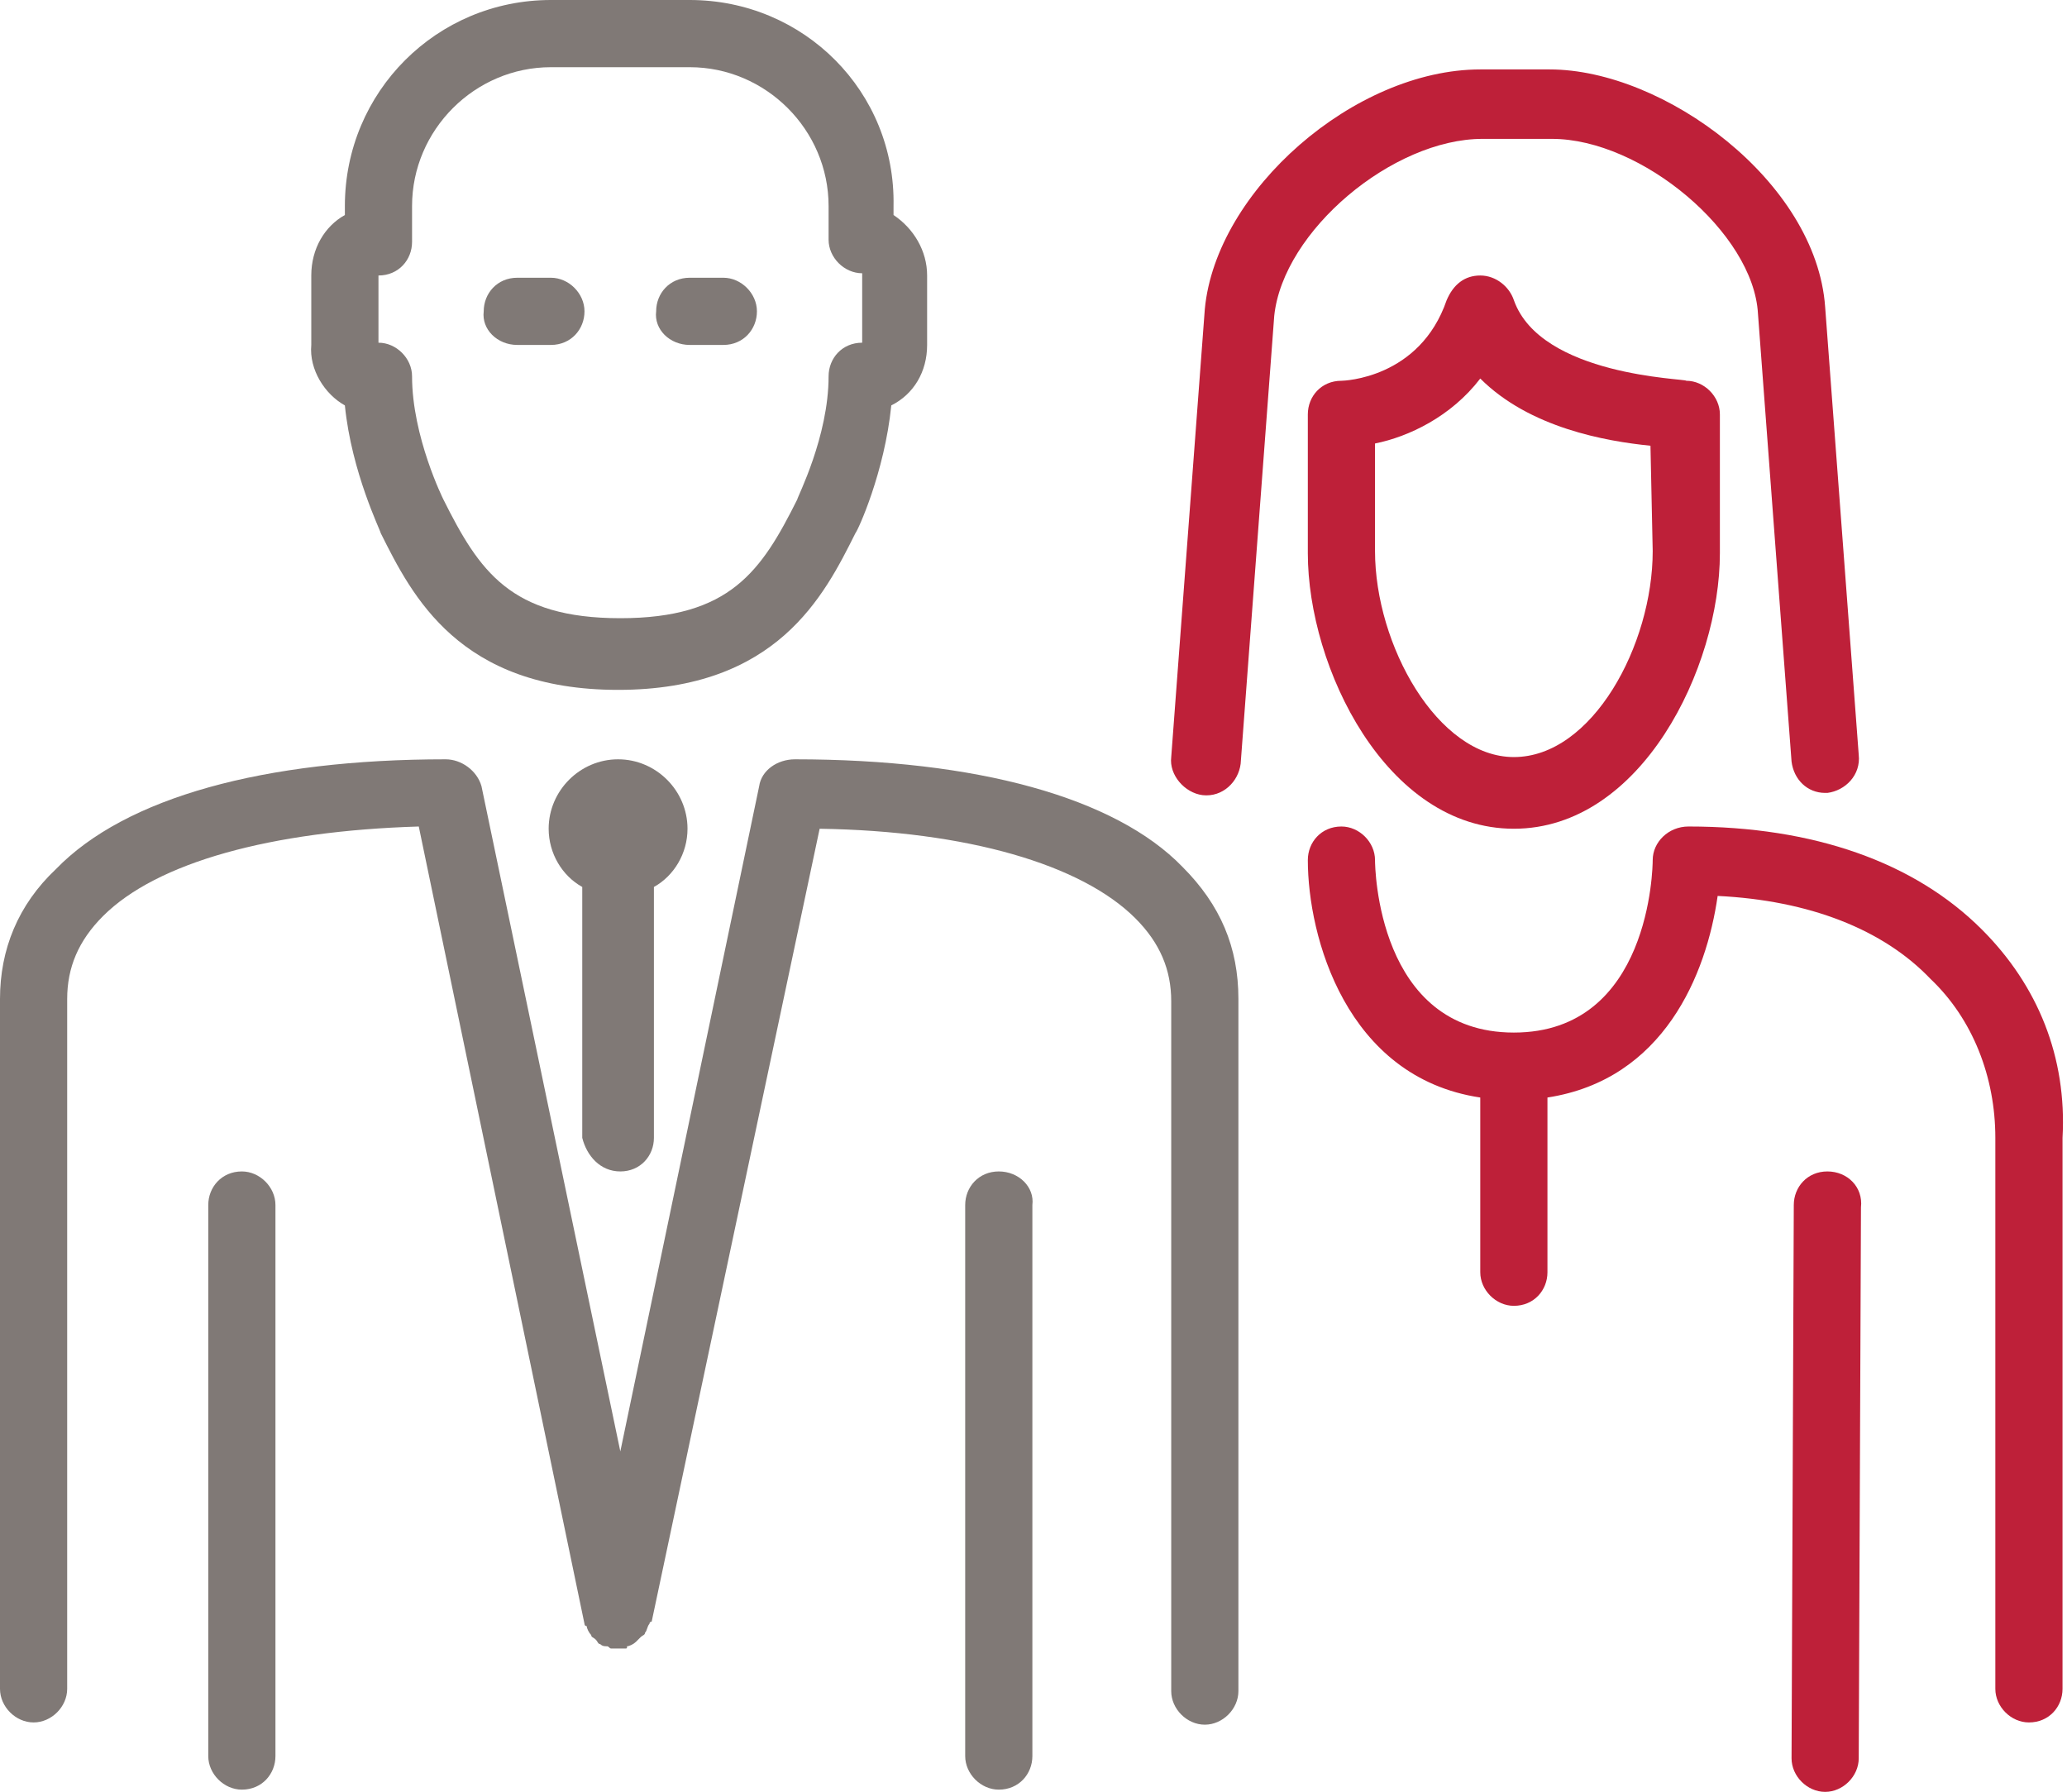
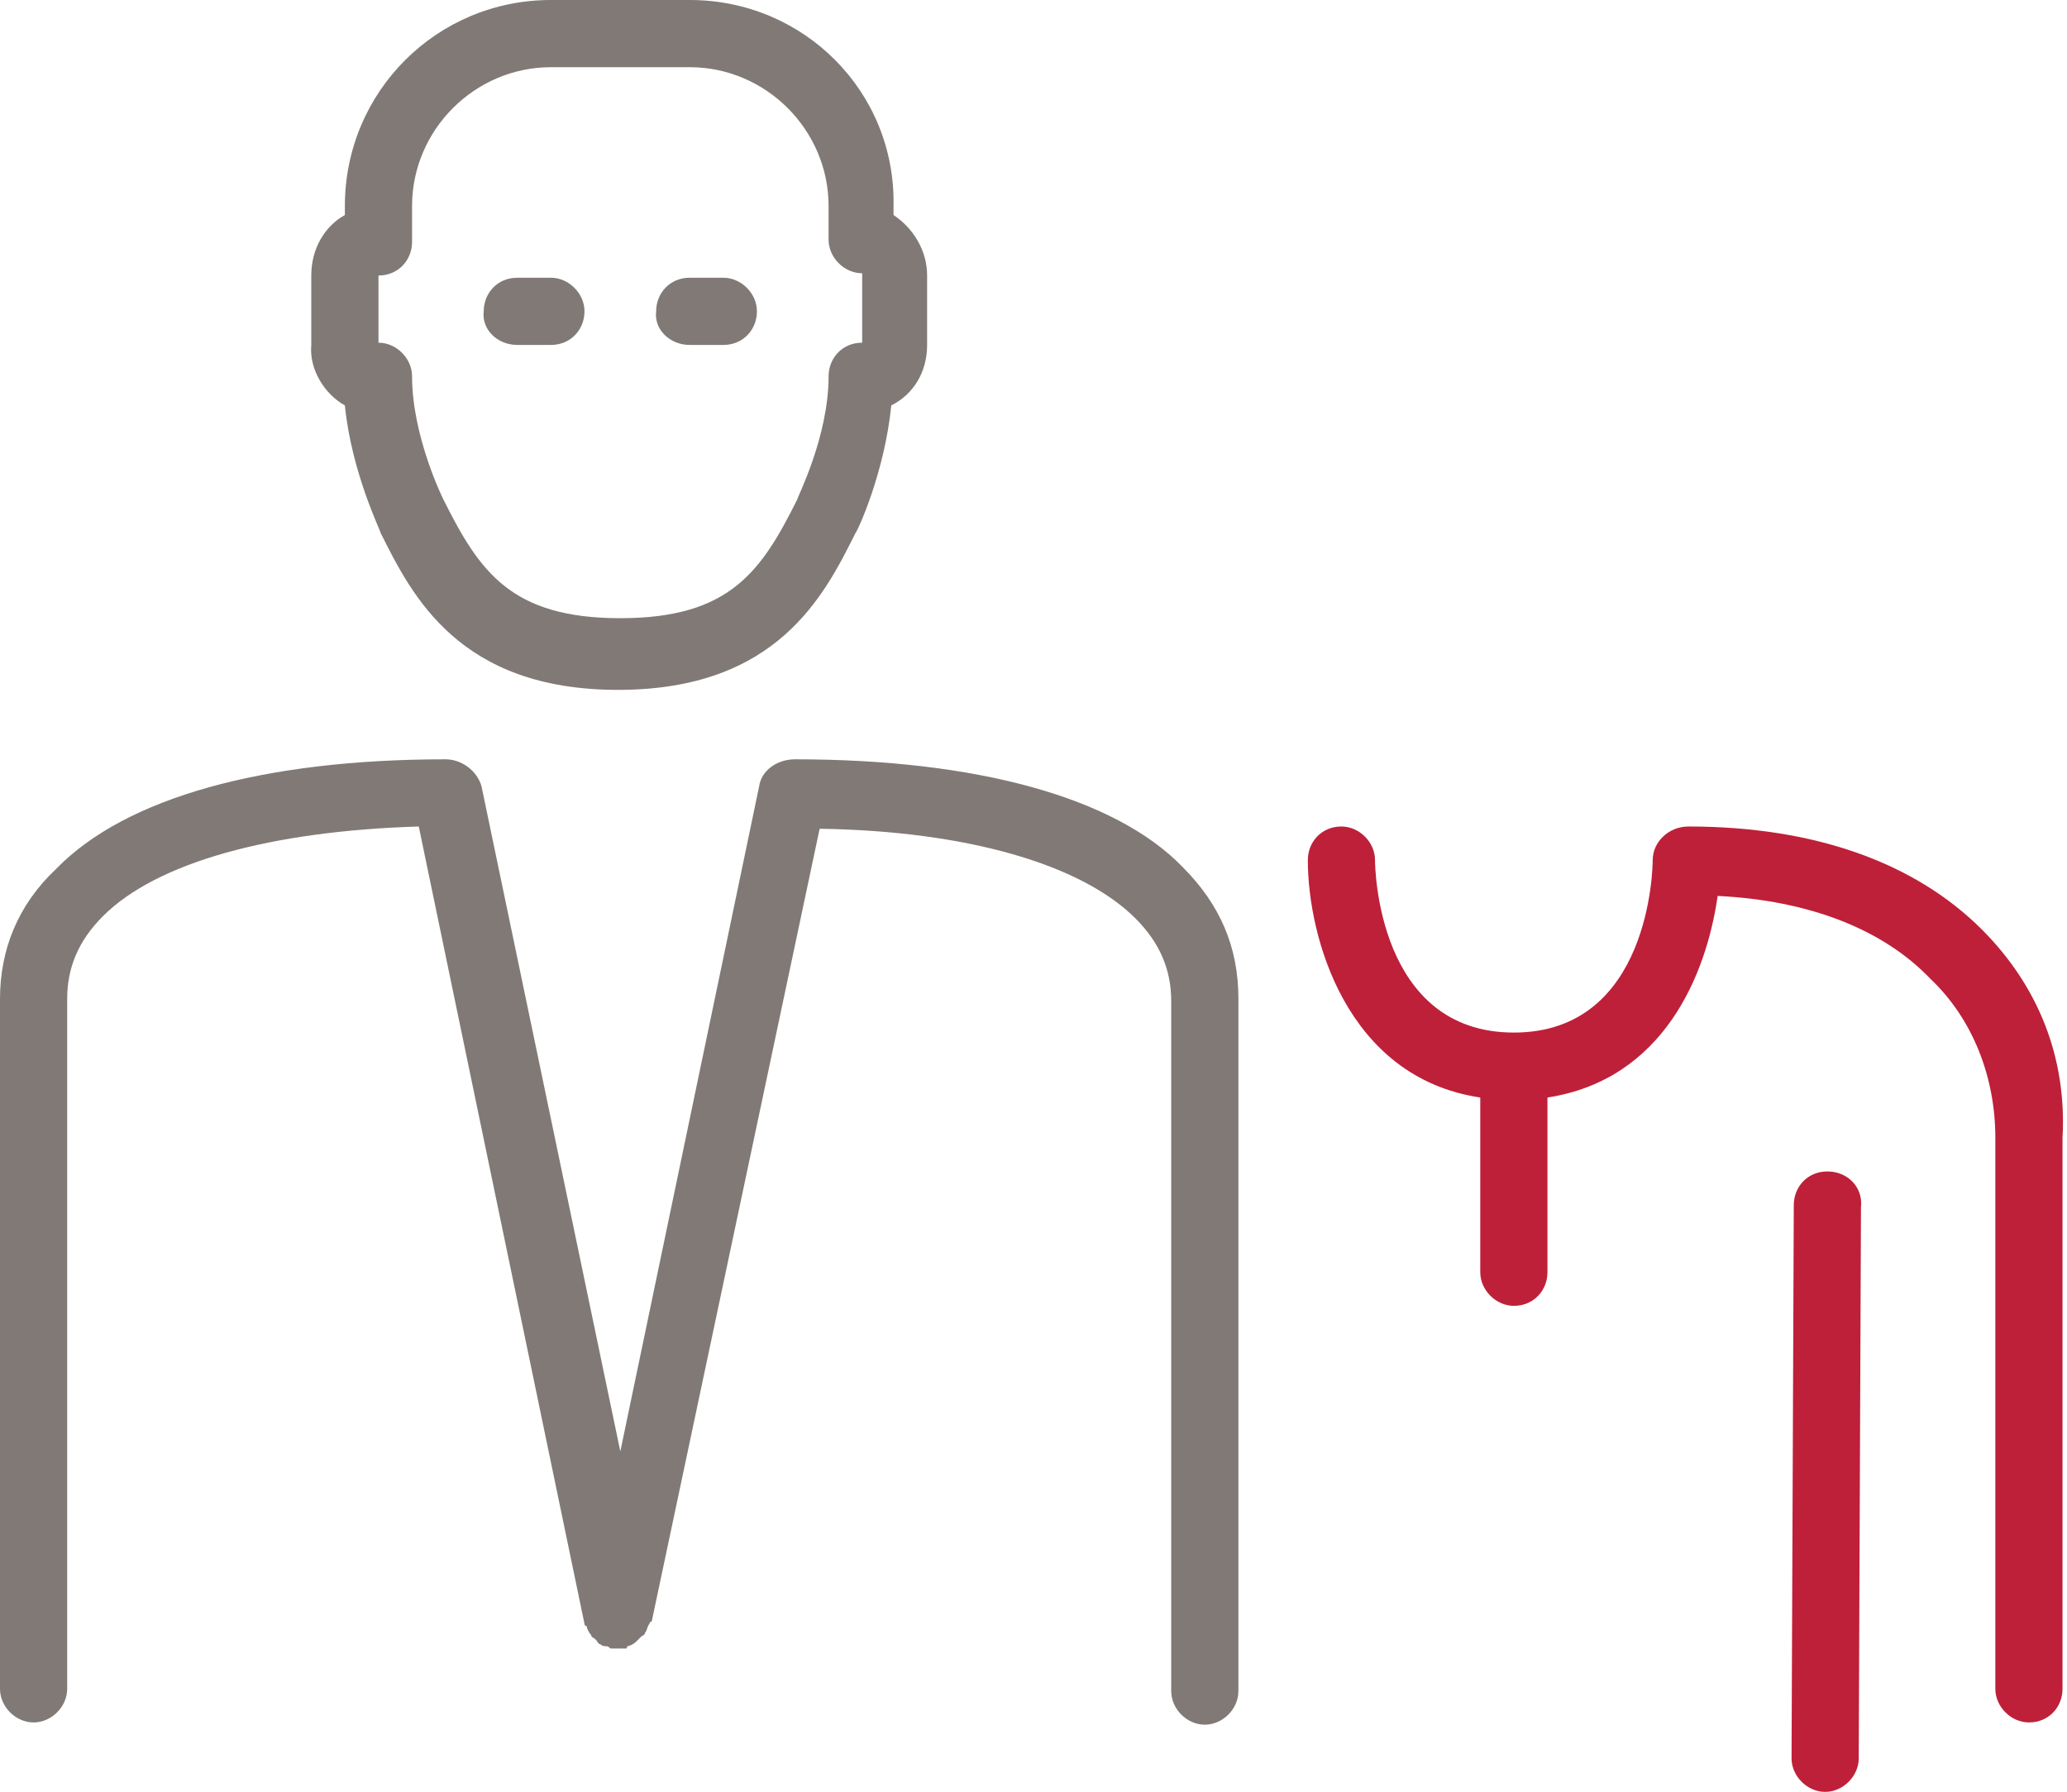
<svg xmlns="http://www.w3.org/2000/svg" version="1.1" id="Capa_1" x="0px" y="0px" viewBox="0 0 92.3 80" style="enable-background:new 0 0 92.3 80;" xml:space="preserve">
  <style type="text/css">
	.st0{fill:#807976;}
	.st1{fill:#BE2039;}
</style>
  <g>
    <g>
      <g>
-         <path id="XMLID_13_" class="st0" d="M27.7,52.3c0.9,0,1.5-0.7,1.5-1.5V39.6c0.9-0.5,1.5-1.5,1.5-2.6c0-1.7-1.4-3.1-3.1-3.1     c-1.7,0-3.1,1.4-3.1,3.1c0,1.1,0.6,2.1,1.5,2.6v11.2C26.2,51.6,26.8,52.3,27.7,52.3z" />
        <path class="st0" d="M15.4,18.1c0.3,3,1.6,5.6,1.6,5.7c1.4,2.8,3.5,7,10.6,7s9.2-4.2,10.6-7c0.1-0.1,1.3-2.7,1.6-5.7     c1-0.5,1.6-1.5,1.6-2.7v-3.1c0-1.1-0.6-2.1-1.5-2.7V9.2C40,4.1,35.9,0,30.8,0h-6.2c-5.1,0-9.2,4.1-9.2,9.2v0.4     c-0.9,0.5-1.5,1.5-1.5,2.7v3.1C13.8,16.5,14.5,17.6,15.4,18.1z M16.9,12.3c0.9,0,1.5-0.7,1.5-1.5V9.2c0-3.4,2.8-6.2,6.2-6.2h6.2     c3.4,0,6.2,2.8,6.2,6.2v1.5c0,0.8,0.7,1.5,1.5,1.5v3.1c-0.9,0-1.5,0.7-1.5,1.5c0,2.7-1.4,5.4-1.4,5.5c-1.6,3.2-3,5.3-7.9,5.3     s-6.3-2.1-7.9-5.3c0,0-1.4-2.8-1.4-5.5c0-0.8-0.7-1.5-1.5-1.5L16.9,12.3L16.9,12.3z" />
        <path id="XMLID_10_" class="st0" d="M30.8,15.4h1.5c0.9,0,1.5-0.7,1.5-1.5s-0.7-1.5-1.5-1.5h-1.5c-0.9,0-1.5,0.7-1.5,1.5     C29.2,14.7,29.9,15.4,30.8,15.4z" />
        <path id="XMLID_9_" class="st0" d="M23.1,15.4h1.5c0.9,0,1.5-0.7,1.5-1.5s-0.7-1.5-1.5-1.5h-1.5c-0.9,0-1.5,0.7-1.5,1.5     C21.5,14.7,22.2,15.4,23.1,15.4z" />
-         <path id="XMLID_8_" class="st0" d="M10.8,52.3c-0.9,0-1.5,0.7-1.5,1.5v24.6c0,0.8,0.7,1.5,1.5,1.5c0.9,0,1.5-0.7,1.5-1.5V53.8     C12.3,53,11.6,52.3,10.8,52.3z" />
        <path id="XMLID_7_" class="st1" d="M81.6,52.3L81.6,52.3c-0.9,0-1.5,0.7-1.5,1.5L80,78.5c0,0.8,0.7,1.5,1.5,1.5h0     c0.8,0,1.5-0.7,1.5-1.5l0.1-24.6C83.2,53,82.5,52.3,81.6,52.3z" />
-         <path class="st1" d="M67.6,13.4c-0.2-0.6-0.8-1.1-1.5-1.1s-1.2,0.4-1.5,1.1c-1.2,3.5-4.6,3.6-4.7,3.6c-0.9,0-1.5,0.7-1.5,1.5v6.2     c0,5.1,3.5,12.3,9.2,12.3s9.2-7.2,9.2-12.3v-6.2c0-0.8-0.7-1.5-1.5-1.5C75.3,16.9,68.8,16.8,67.6,13.4z M73.8,24.6     c0,4.2-2.7,9.2-6.2,9.2c-3.4,0-6.2-5-6.2-9.2v-4.8c1.5-0.3,3.4-1.2,4.7-2.9c2.2,2.2,5.6,2.8,7.6,3L73.8,24.6L73.8,24.6z" />
        <path id="XMLID_4_" class="st1" d="M88.5,41.5c-3-3-7.5-4.6-13.1-4.6c-0.9,0-1.6,0.7-1.6,1.5c0,0.3-0.1,7.7-6.2,7.7     s-6.2-7.4-6.2-7.7c0-0.8-0.7-1.5-1.5-1.5c-0.9,0-1.5,0.7-1.5,1.5c0,3.4,1.7,9.7,7.7,10.6v7.8c0,0.8,0.7,1.5,1.5,1.5     c0.9,0,1.5-0.7,1.5-1.5v-7.8c5.2-0.8,7.1-5.5,7.6-9c4.1,0.2,7.4,1.5,9.5,3.7c1.9,1.8,2.9,4.4,2.9,7.1v24.6c0,0.8,0.7,1.5,1.5,1.5     c0.9,0,1.5-0.7,1.5-1.5V50.8C92.3,47.2,91,44,88.5,41.5z" />
-         <path id="XMLID_3_" class="st0" d="M44.6,52.3c-0.9,0-1.5,0.7-1.5,1.5v24.6c0,0.8,0.7,1.5,1.5,1.5c0.9,0,1.5-0.7,1.5-1.5V53.8     C46.2,53,45.5,52.3,44.6,52.3z" />
-         <path id="XMLID_2_" class="st1" d="M66.2,6.2h3.1c4,0,9,4.2,9.2,7.8L80,34c0.1,0.8,0.7,1.4,1.5,1.4c0,0,0.1,0,0.1,0     c0.8-0.1,1.5-0.8,1.4-1.7l-1.5-20C81.1,8.1,74.3,3.1,69.2,3.1h-3.1c-5.6,0-11.8,5.4-12.3,10.7l-1.5,20c-0.1,0.8,0.6,1.6,1.4,1.7     c0.9,0.1,1.6-0.6,1.7-1.4l1.5-20C57.3,10.3,62.2,6.2,66.2,6.2z" />
        <path id="XMLID_1_" class="st0" d="M35.5,33.9c-0.8,0-1.5,0.5-1.6,1.2l-6.2,29.7l-6.2-29.7c-0.2-0.7-0.9-1.2-1.6-1.2     c-8.1,0-14.3,1.7-17.4,4.9C0.8,40.4,0,42.4,0,44.6v30.8c0,0.8,0.7,1.5,1.5,1.5s1.5-0.7,1.5-1.5V44.6c0-1.4,0.5-2.6,1.6-3.7     c2.4-2.4,7.5-3.8,14.1-4l7.4,35.6c0,0,0,0,0,0l0,0c0,0,0,0.1,0.1,0.1c0,0.1,0.1,0.3,0.2,0.4c0,0.1,0.1,0.1,0.2,0.2     c0.1,0.1,0.1,0.2,0.2,0.2c0.1,0.1,0.2,0.1,0.3,0.1c0.1,0,0.1,0.1,0.2,0.1h0c0.1,0,0.2,0,0.3,0c0.1,0,0.2,0,0.3,0h0     c0.1,0,0.1,0,0.1-0.1c0.1,0,0.3-0.1,0.4-0.2c0.1-0.1,0.1-0.1,0.2-0.2c0.1-0.1,0.2-0.1,0.2-0.2c0.1-0.1,0.1-0.3,0.2-0.4     c0,0,0-0.1,0.1-0.1l0,0c0,0,0,0,0,0L36.6,37c6.6,0.1,11.7,1.6,14.1,4c1.1,1.1,1.6,2.3,1.6,3.7v30.8c0,0.8,0.7,1.5,1.5,1.5     s1.5-0.7,1.5-1.5V44.6c0-2.3-0.8-4.2-2.5-5.9C49.8,35.6,43.6,33.9,35.5,33.9z" />
      </g>
    </g>
  </g>
</svg>